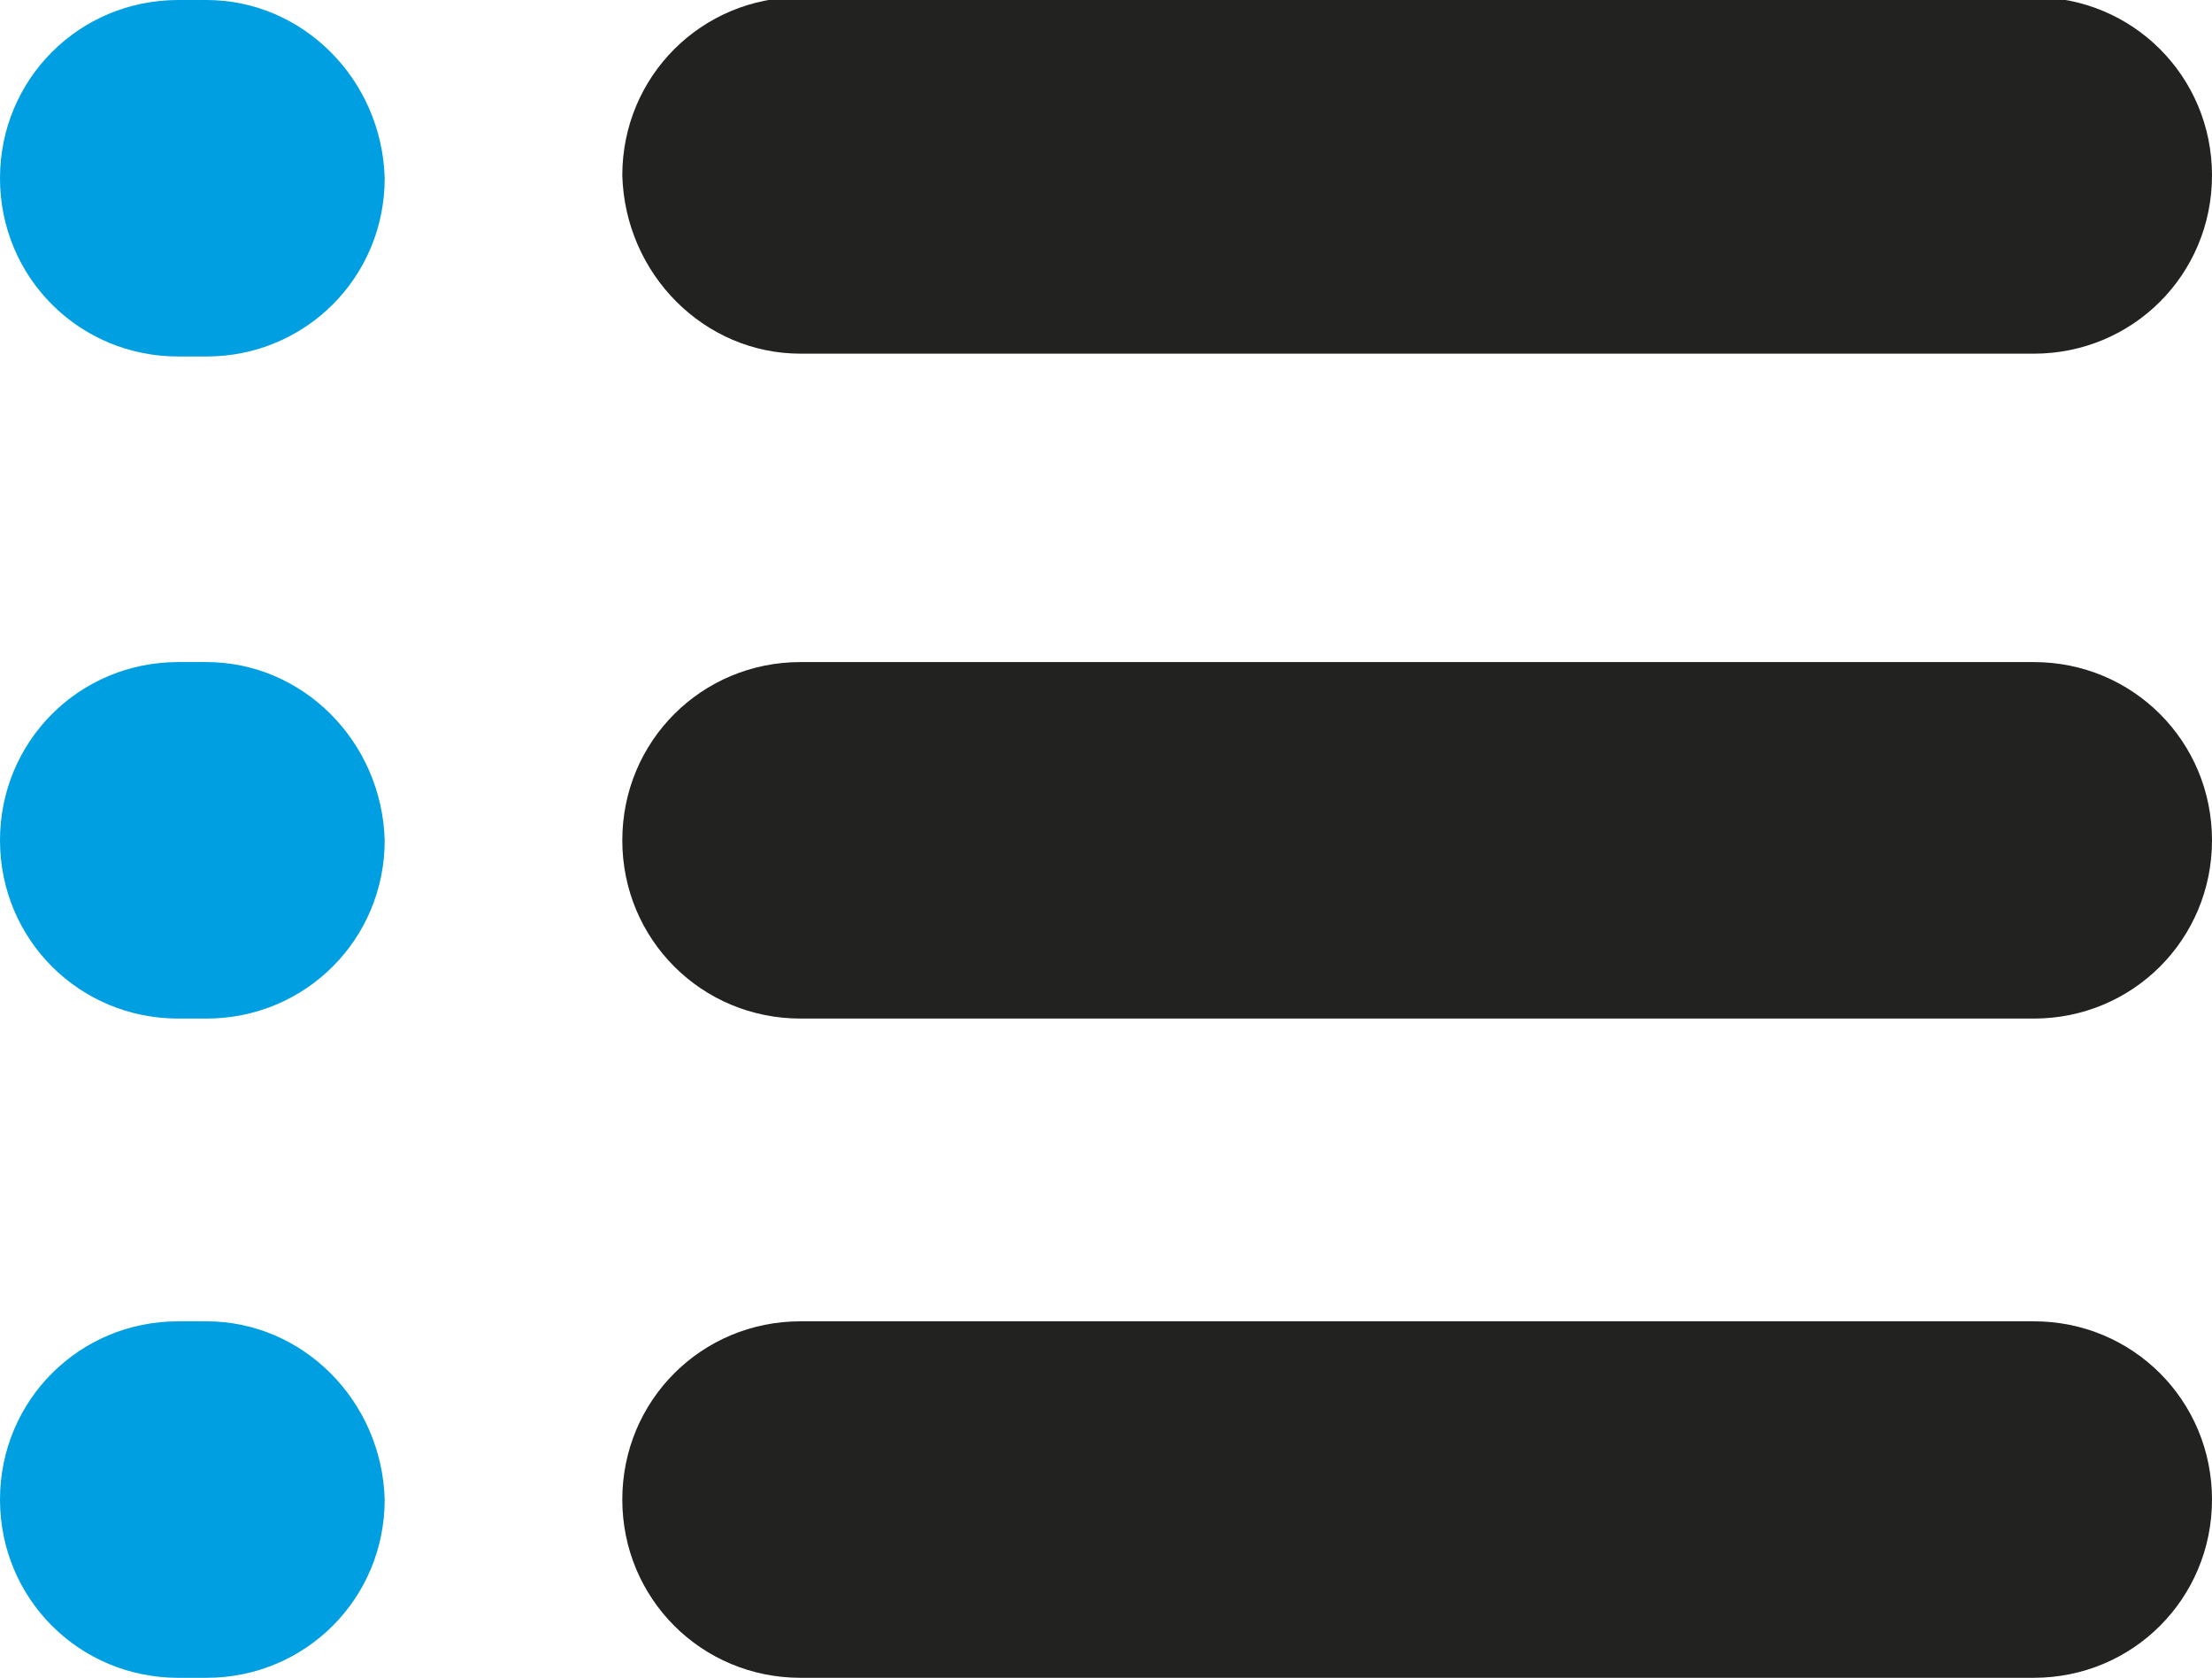
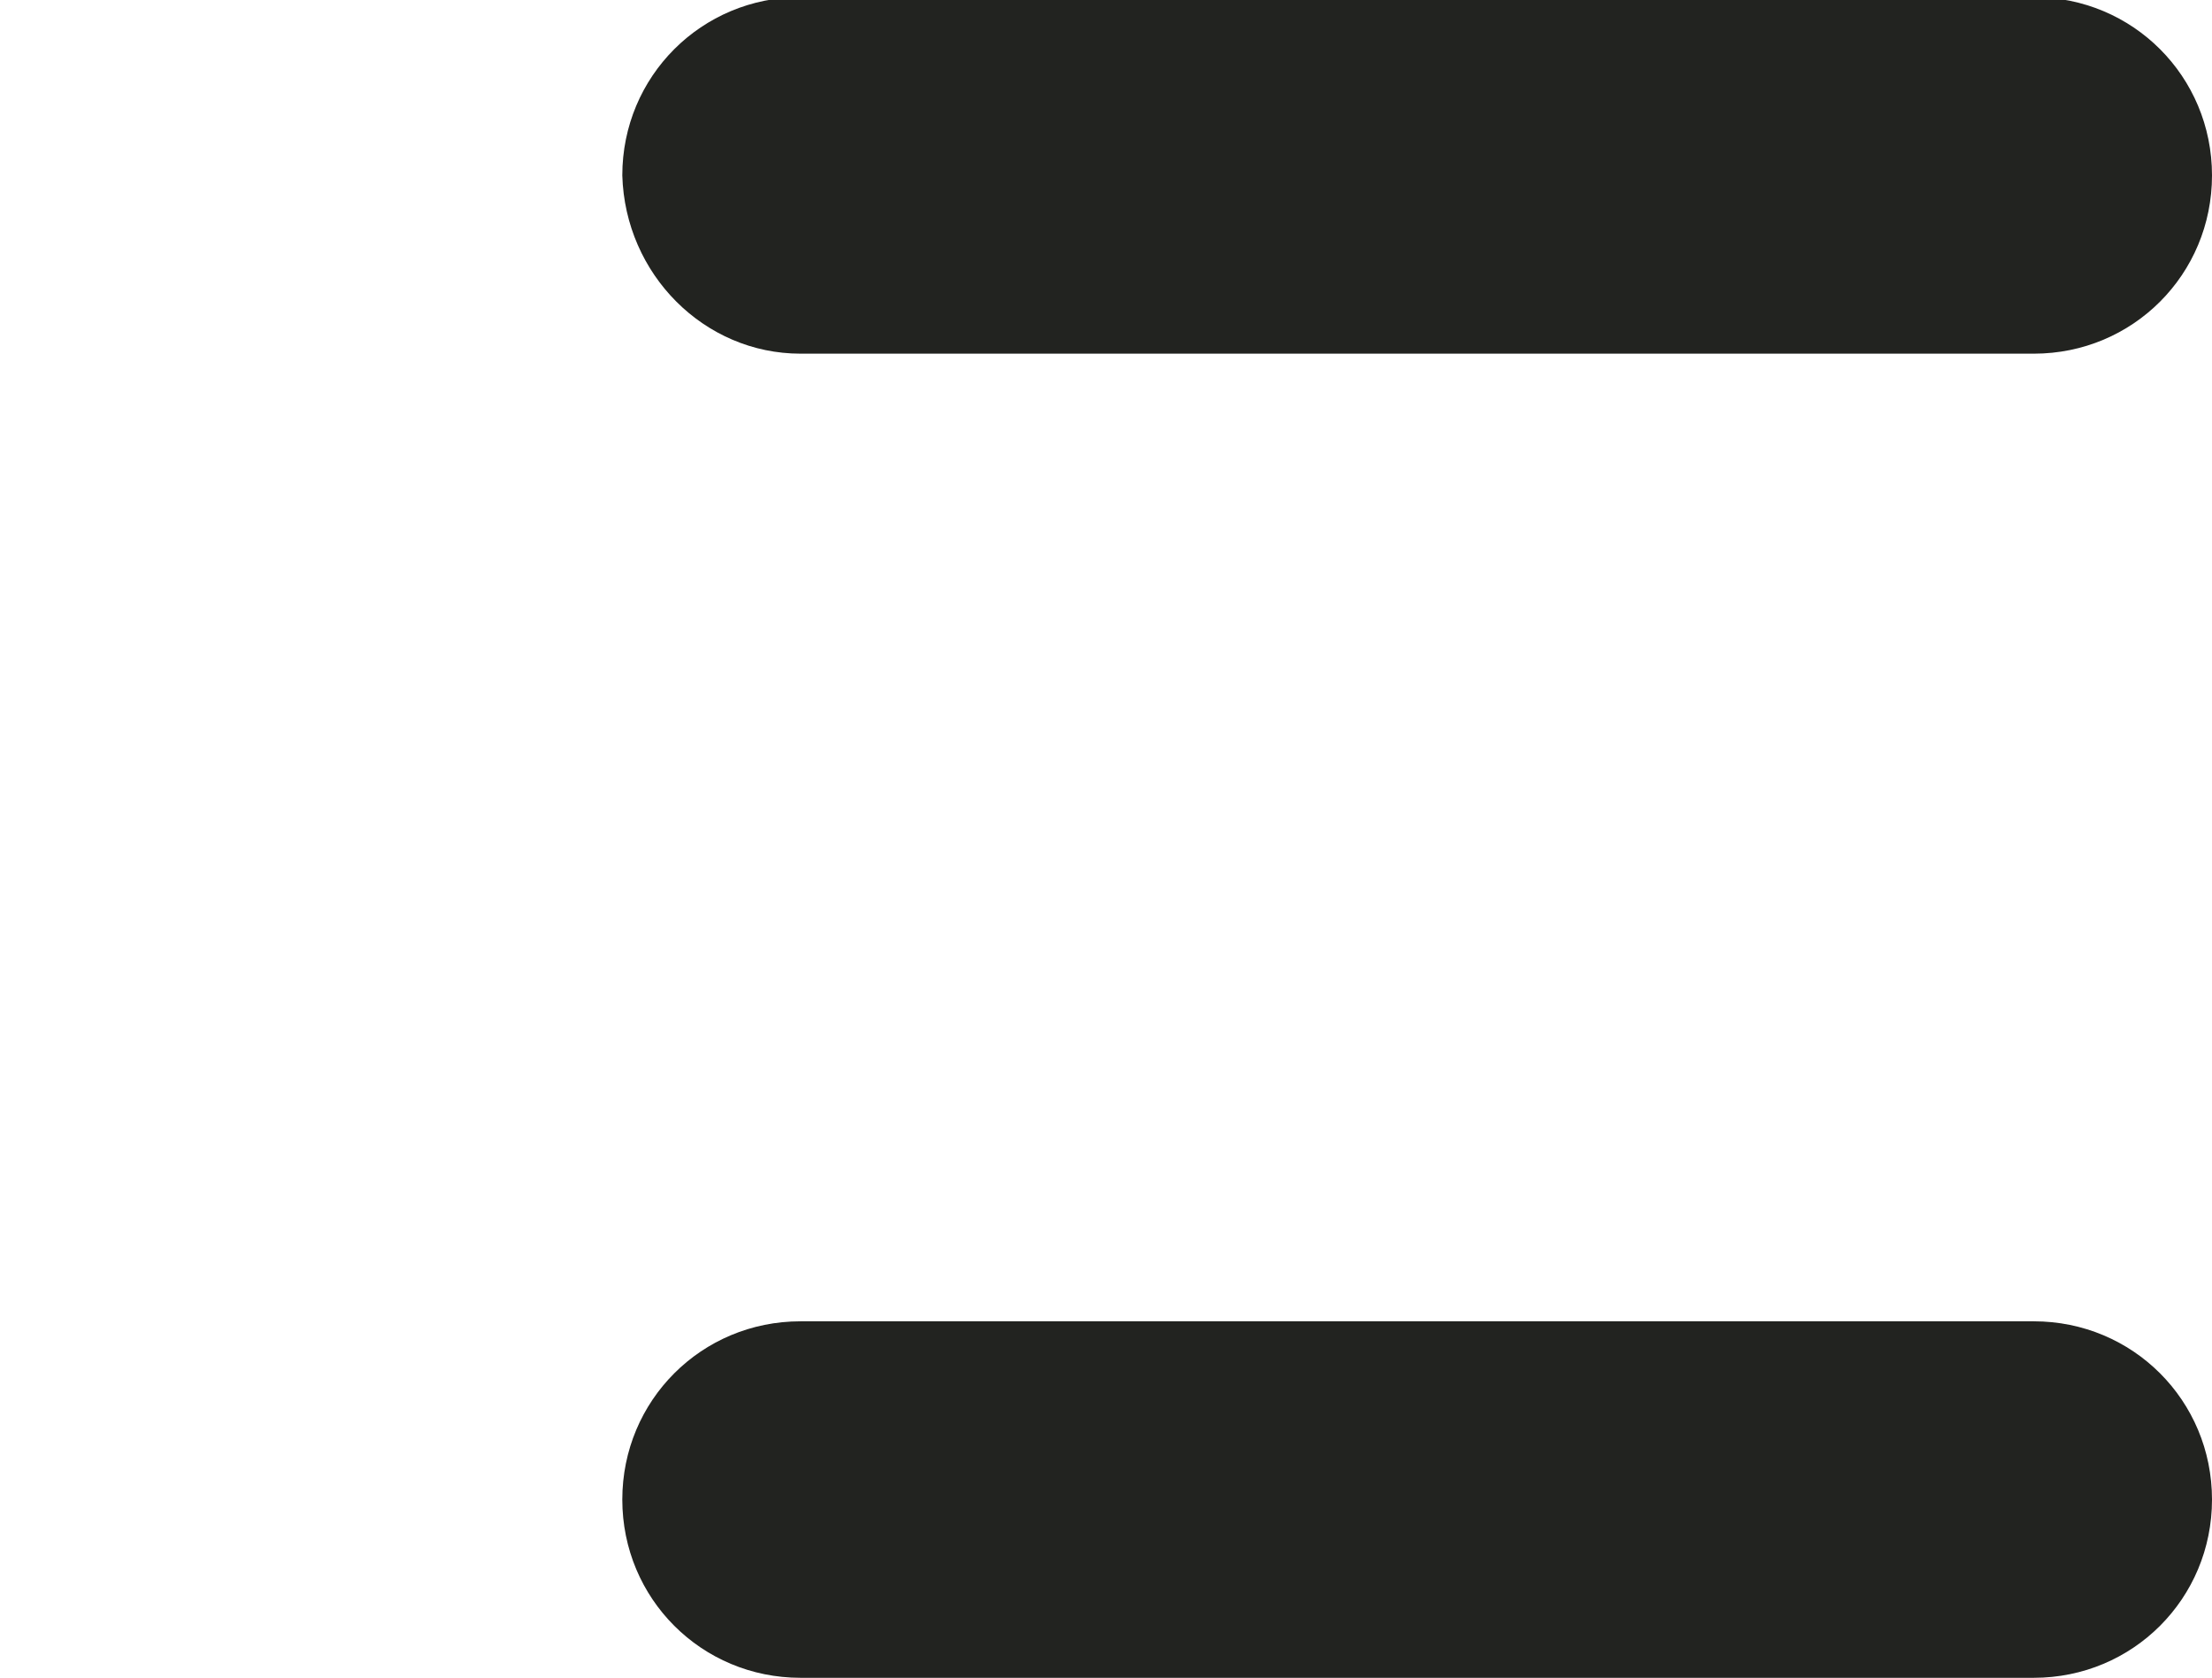
<svg xmlns="http://www.w3.org/2000/svg" id="Layer_1" viewBox="0 0 78.2 59.3">
  <style>.st0{fill:#222320}.st1{fill:#009fe2}</style>
  <g id="XMLID_343_">
    <g id="XMLID_417_">
-       <path id="XMLID_423_" class="st0" d="M71.9 23.4H28.3c-3.5 0-6.3 2.8-6.3 6.3s2.8 6.3 6.3 6.3h43.6c3.5 0 6.3-2.8 6.3-6.3s-2.8-6.3-6.3-6.3z" />
-       <path id="XMLID_422_" class="st1" d="M7.3 23.4h-1c-3.5 0-6.3 2.8-6.3 6.3S2.8 36 6.3 36h1c3.5 0 6.3-2.8 6.3-6.3-.1-3.5-2.9-6.3-6.3-6.3z" />
      <path id="XMLID_421_" class="st0" d="M28.3 12.5h43.6c3.5 0 6.3-2.8 6.3-6.3S75.4-.1 71.9-.1H28.3C24.8-.1 22 2.7 22 6.2c.1 3.5 2.9 6.3 6.3 6.3z" />
-       <path id="XMLID_420_" class="st1" d="M7.3 0h-1C2.8 0 0 2.8 0 6.3s2.8 6.3 6.3 6.3h1c3.5 0 6.3-2.8 6.3-6.3C13.5 2.8 10.7 0 7.3 0z" />
      <path id="XMLID_419_" class="st0" d="M71.9 46.7H28.3c-3.5 0-6.3 2.8-6.3 6.3s2.8 6.3 6.3 6.3h43.6c3.5 0 6.3-2.8 6.3-6.3s-2.8-6.3-6.3-6.3z" />
-       <path id="XMLID_418_" class="st1" d="M7.3 46.7h-1C2.8 46.7 0 49.5 0 53s2.8 6.3 6.3 6.3h1c3.5 0 6.3-2.8 6.3-6.3-.1-3.5-2.9-6.3-6.3-6.3z" />
    </g>
  </g>
</svg>